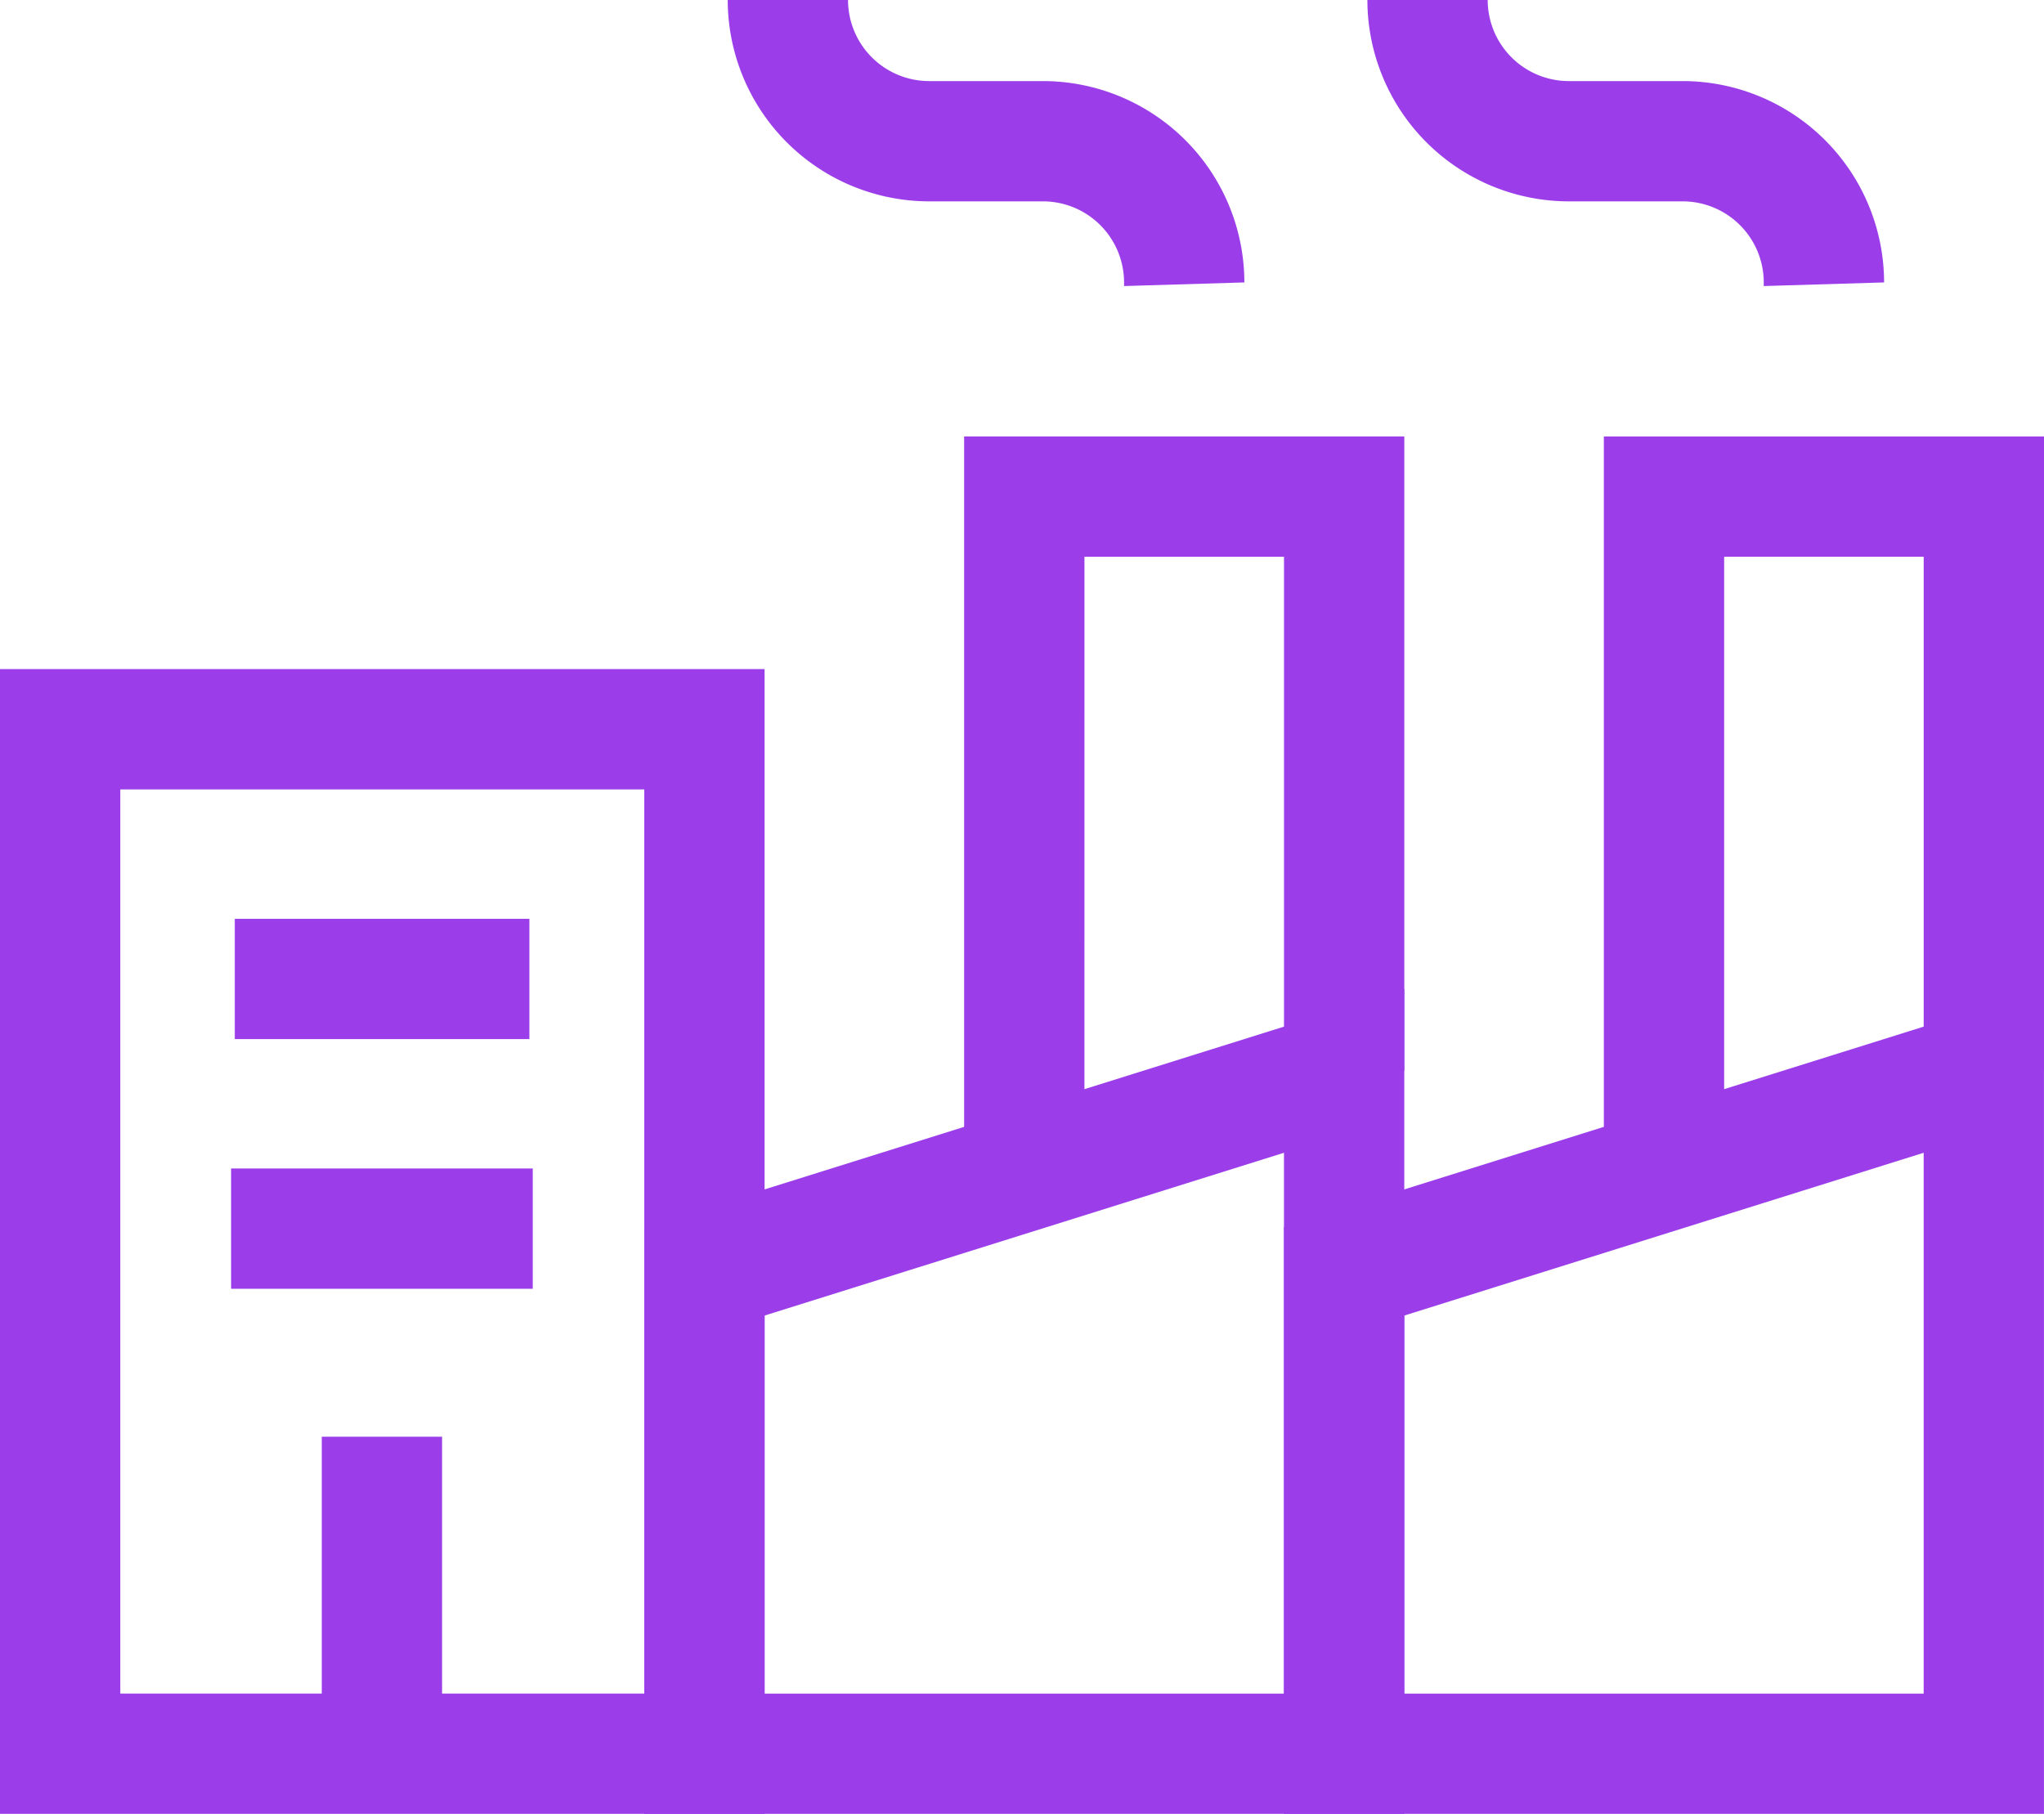
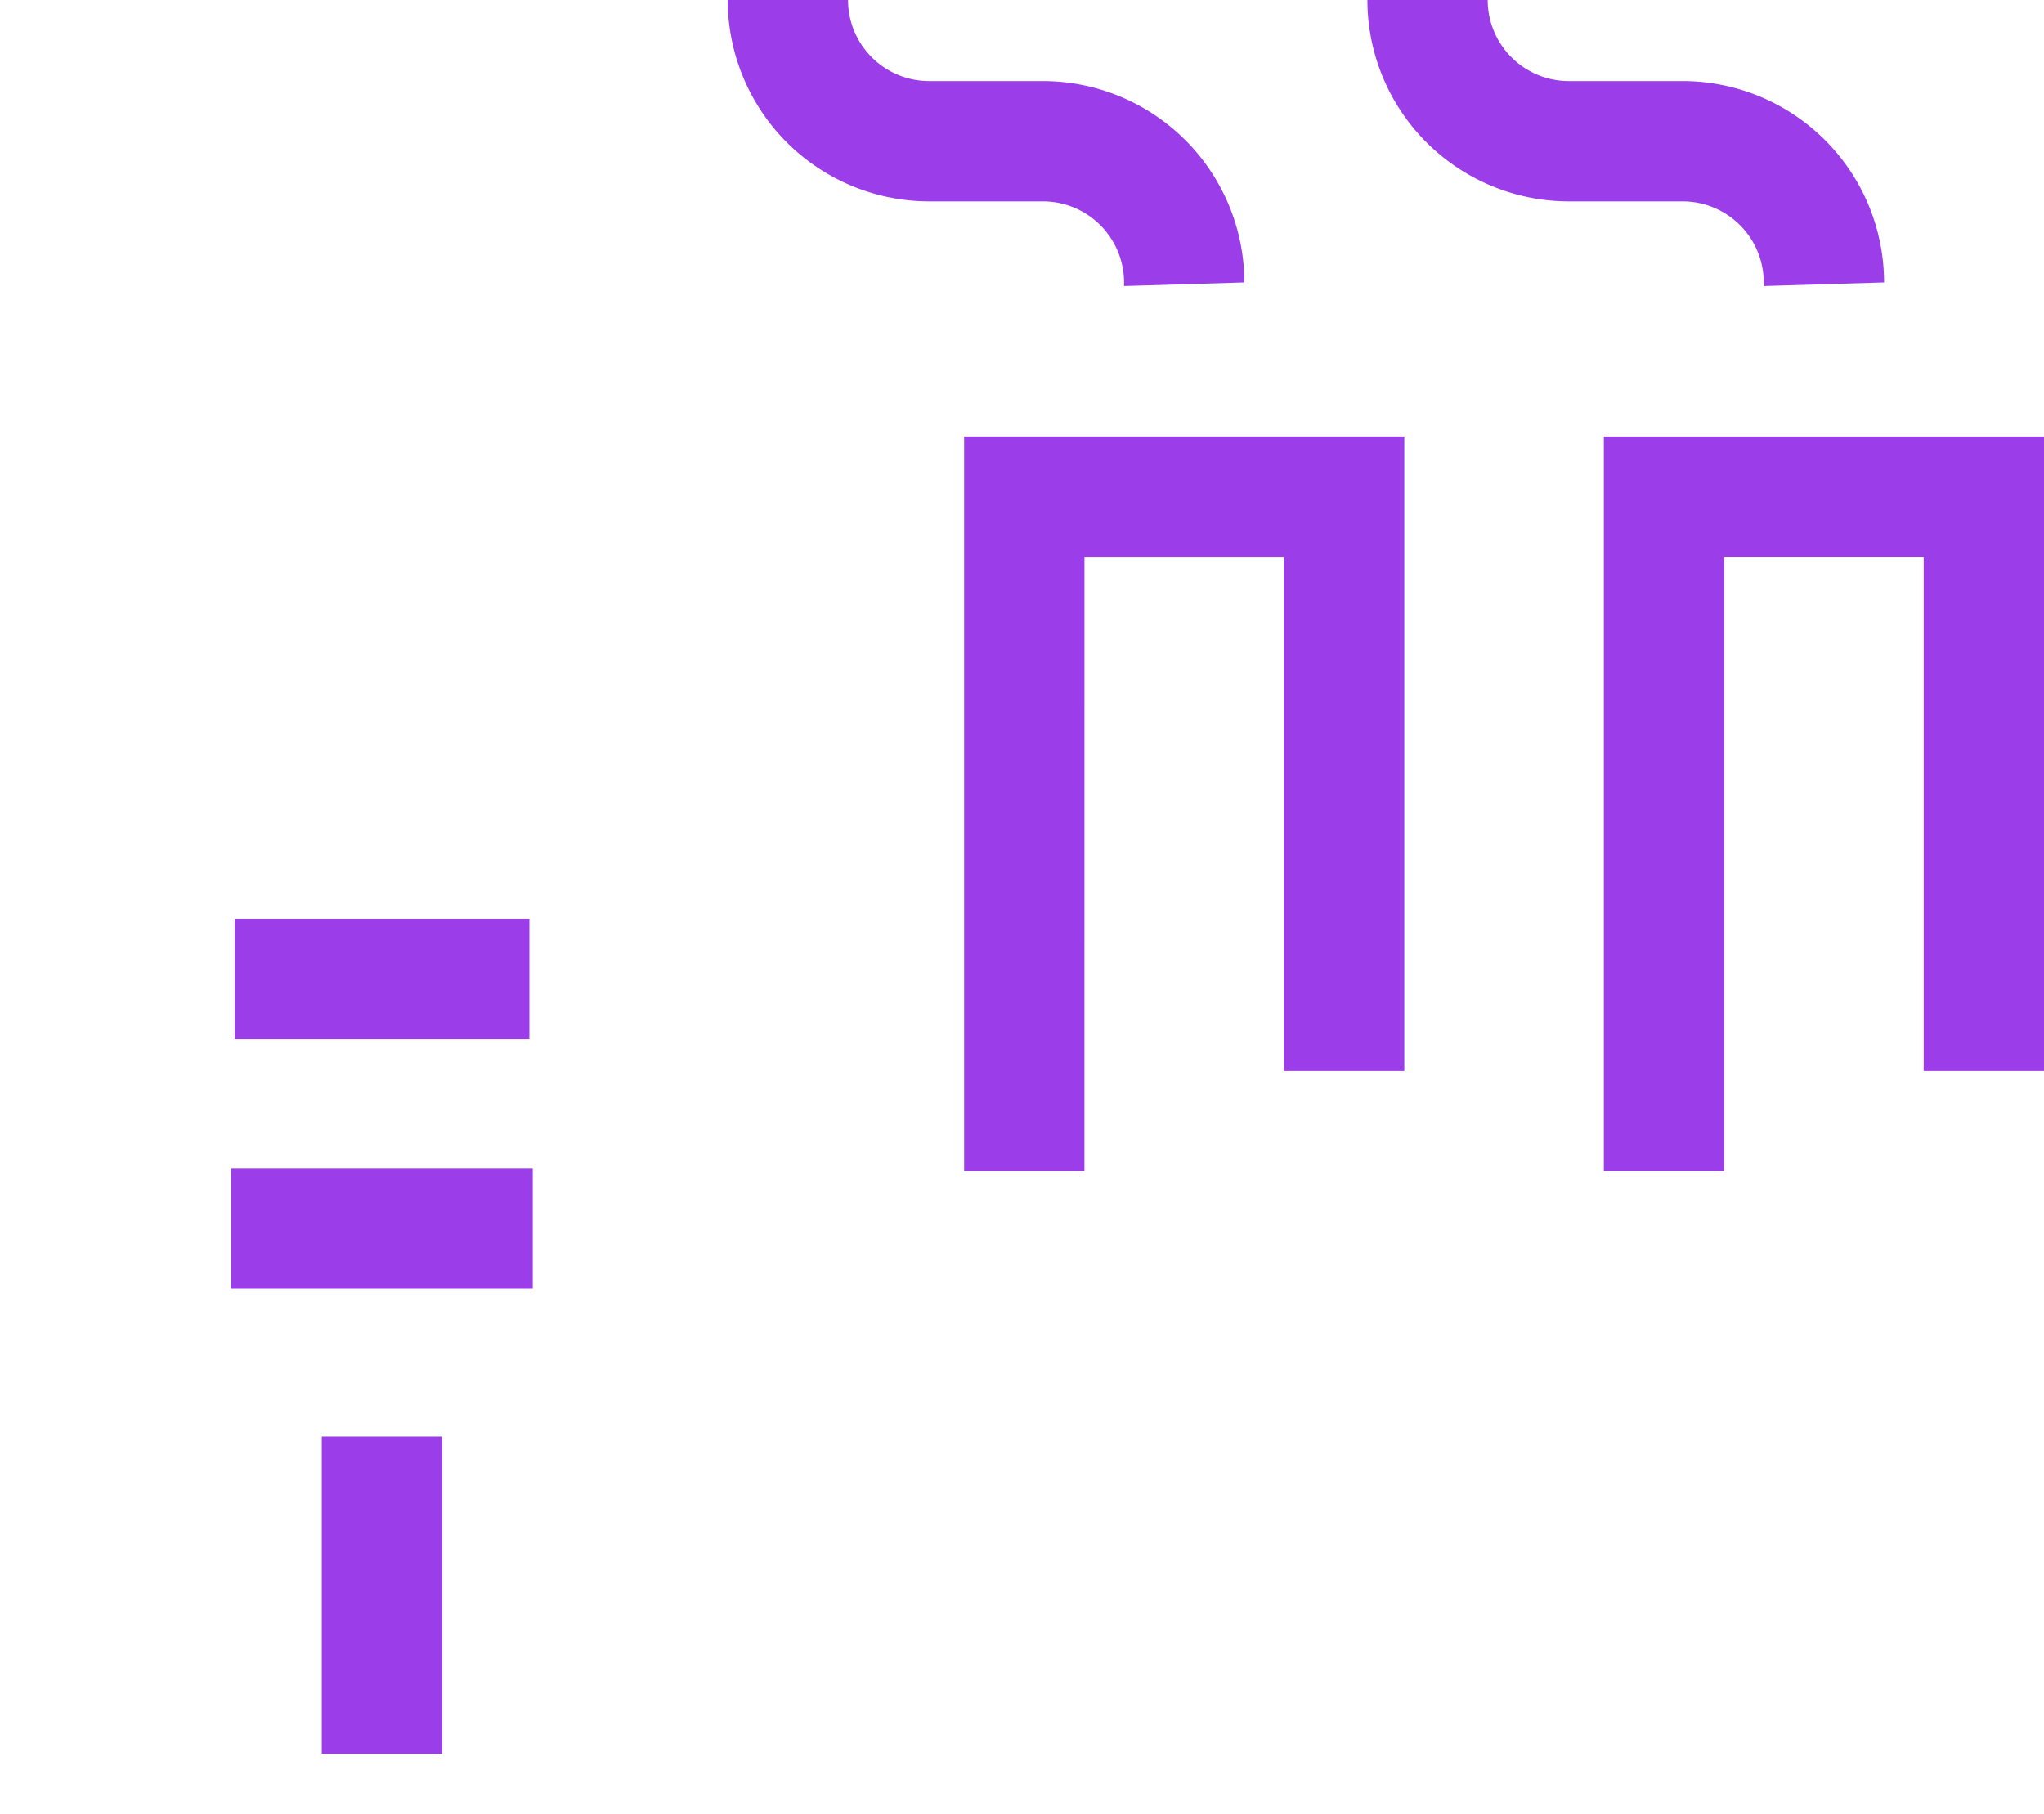
<svg xmlns="http://www.w3.org/2000/svg" id="industry" width="79.735" height="70.767" viewBox="0 0 79.735 70.767">
  <g id="Group_186548" data-name="Group 186548" transform="translate(0 26.105)">
    <path id="Line_1481" data-name="Line 1481" d="M11.492-10.307H0V-15H11.492Z" transform="translate(9.159 24.742)" fill="#9b3eea" />
    <path id="Line_1482" data-name="Line 1482" d="M11.767-10.307H0V-15H11.767Z" transform="translate(9.015 34.483)" fill="#9b3eea" />
    <path id="Line_1483" data-name="Line 1483" d="M-10.307,12.368H-15V0h4.693Z" transform="translate(27.552 29.948)" fill="#9b3eea" />
-     <path id="Rectangle_9048" data-name="Rectangle 9048" d="M-15-15H14.826V29.662H-15Zm25.133,4.693h-20.44V24.969h20.44Z" transform="translate(15 15)" fill="#9b3eea" />
  </g>
-   <path id="Path_38569" data-name="Path 38569" d="M190.314,307.492H160.667V284.6l29.647-9.292ZM165.36,302.8h20.261V281.7l-20.261,6.351Z" transform="translate(-135.534 -236.725)" fill="#9b3eea" />
-   <path id="Path_38570" data-name="Path 38570" d="M349.838,307.492H320.191V284.6l29.647-9.292ZM324.884,302.8h20.261V281.7l-20.261,6.351Z" transform="translate(-270.104 -236.725)" fill="#9b3eea" />
  <path id="Path_38571" data-name="Path 38571" d="M245.122,166.178h-4.693v-28.66H257.6v24.749h-4.693V142.211h-7.784Z" transform="translate(-202.819 -120.49)" fill="#9b3eea" />
  <path id="Path_38572" data-name="Path 38572" d="M404.646,166.178h-4.693v-28.66h17.17v24.749H412.43V142.211h-7.784Z" transform="translate(-337.388 -120.49)" fill="#9b3eea" />
  <path id="Path_38573" data-name="Path 38573" d="M196.938,39.825v-.141a3.166,3.166,0,0,0-3.163-3.163h-4.442a7.865,7.865,0,0,1-7.856-7.856h4.693a3.166,3.166,0,0,0,3.163,3.163h4.442a7.865,7.865,0,0,1,7.856,7.856Z" transform="translate(-153.089 -28.665)" fill="#9b3eea" />
  <path id="Path_38574" data-name="Path 38574" d="M356.462,39.825v-.141a3.166,3.166,0,0,0-3.163-3.163h-4.442A7.865,7.865,0,0,1,341,28.665h4.693a3.166,3.166,0,0,0,3.163,3.163H353.3a7.865,7.865,0,0,1,7.856,7.856Z" transform="translate(-287.659 -28.665)" fill="#9b3eea" />
</svg>